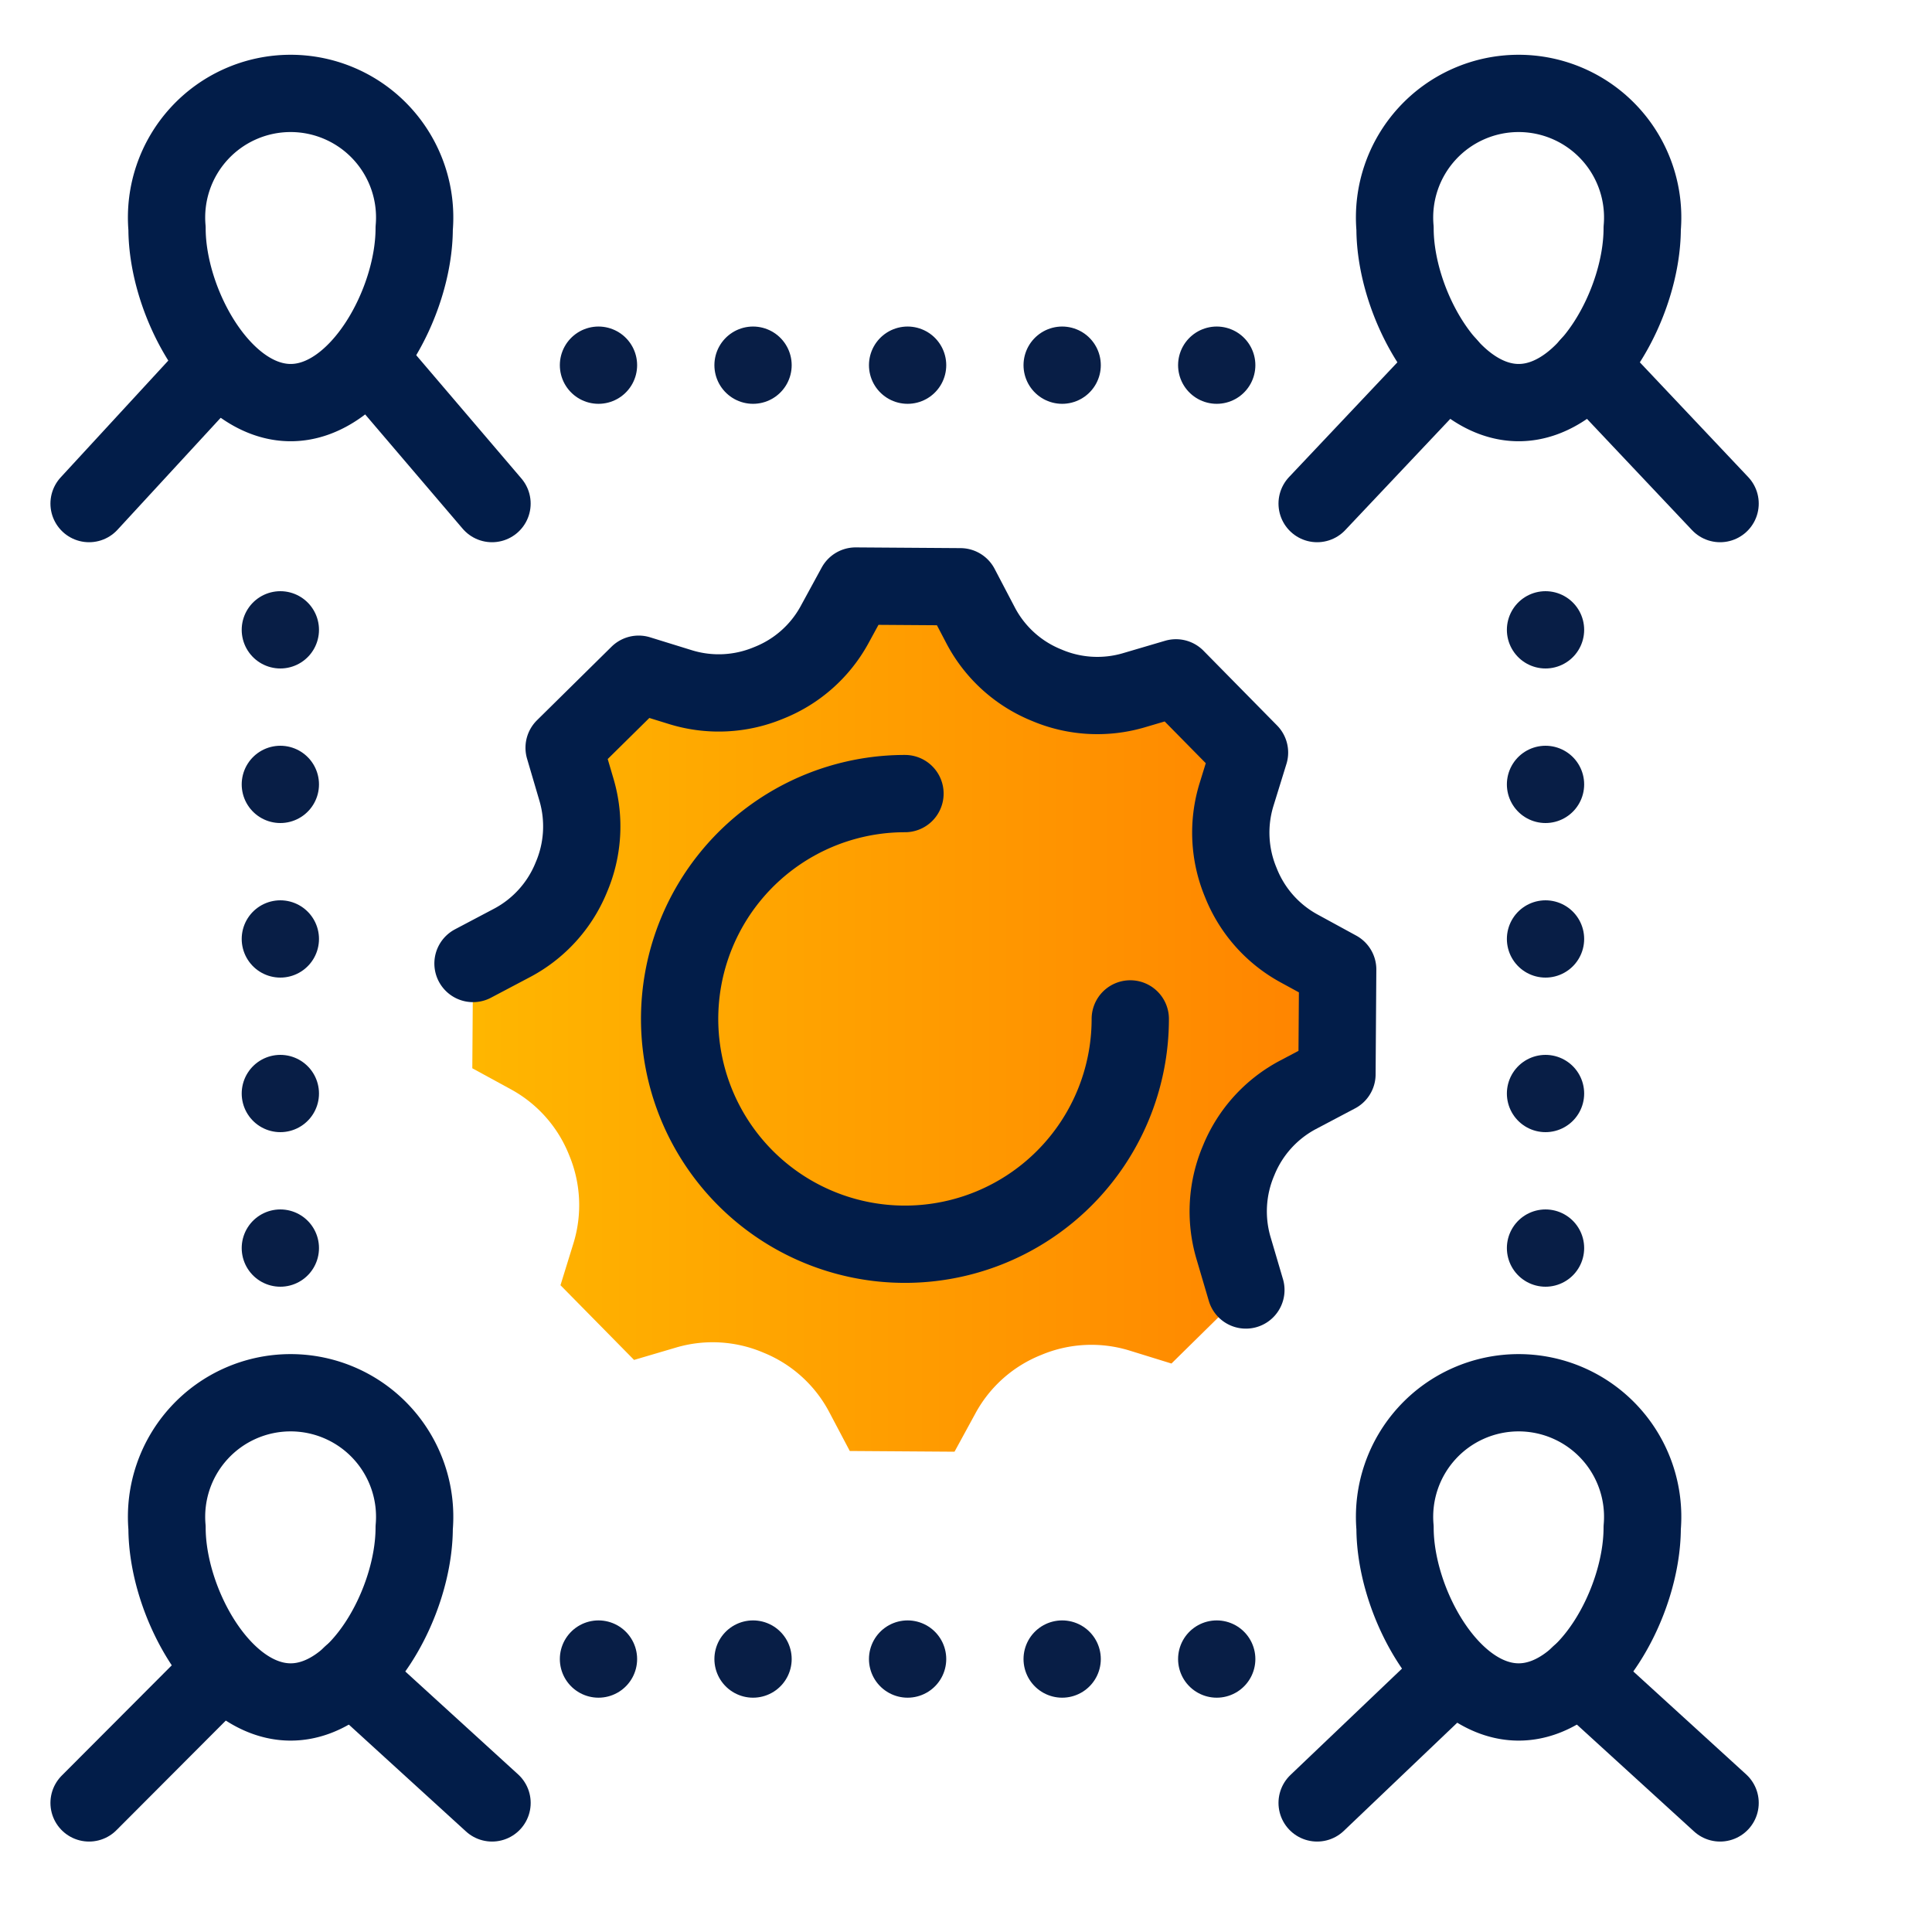
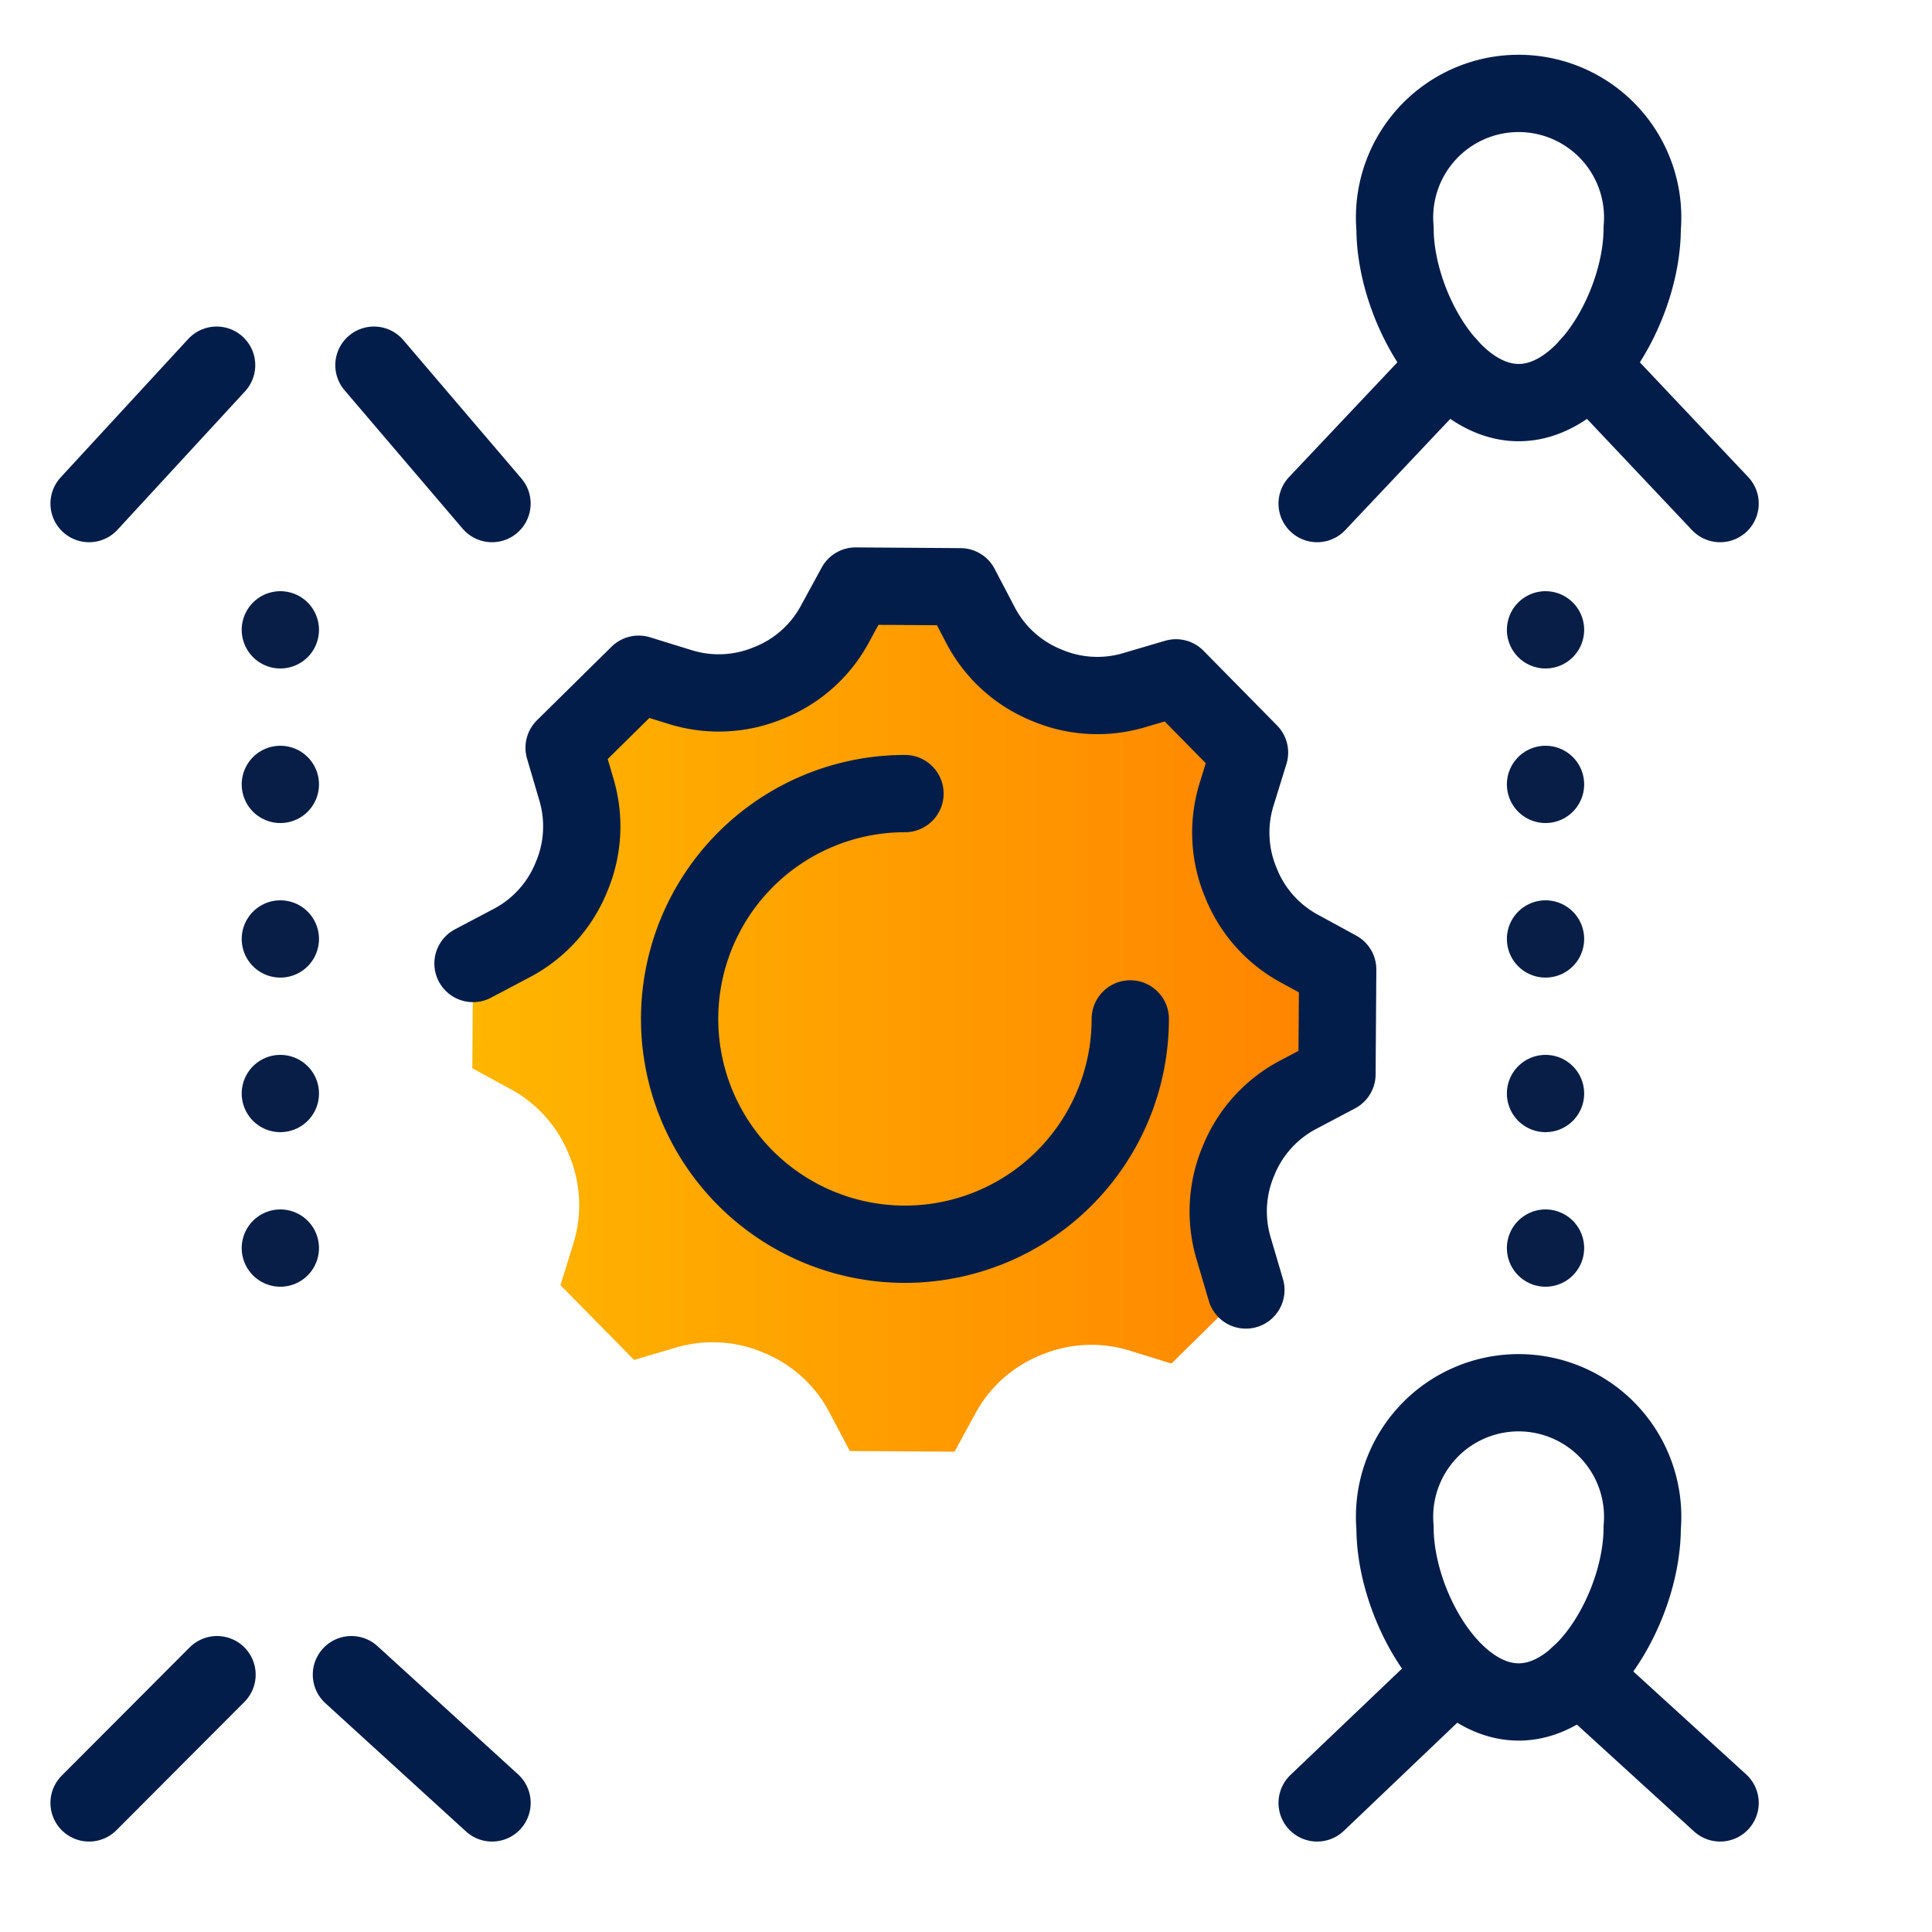
<svg xmlns="http://www.w3.org/2000/svg" width="75" height="75" viewBox="0 0 75 75">
  <defs>
    <clipPath id="clip-path">
      <rect id="Rectangle_17170" data-name="Rectangle 17170" width="75" height="75" />
    </clipPath>
    <linearGradient id="linear-gradient" y1="0.5" x2="1" y2="0.5" gradientUnits="objectBoundingBox">
      <stop offset="0" stop-color="#ffb600" />
      <stop offset="1" stop-color="#ff8300" />
    </linearGradient>
  </defs>
  <g id="icon-no-disconnected-teams" clip-path="url(#clip-path)">
    <g id="Group_6" data-name="Group 6" transform="translate(3.458 3.623)">
      <g id="Group_3" data-name="Group 3" transform="translate(14.873 19.133)">
        <path id="Path_33" data-name="Path 33" d="M136.339,911.477l.028-4.066-1.516-.827a5.007,5.007,0,0,1-2.237-2.53l-.013-.032a5.02,5.02,0,0,1-.167-3.384l.51-1.649-2.855-2.9-1.656.488a5.02,5.02,0,0,1-3.381-.211l-.032-.013a5.012,5.012,0,0,1-2.5-2.273l-.8-1.527-4.067-.028-.826,1.516a5.012,5.012,0,0,1-2.531,2.237l-.032.013a5.027,5.027,0,0,1-3.384.167l-1.649-.51-2.894,2.855.487,1.656a5.02,5.02,0,0,1-.211,3.381l-.013.032a5.012,5.012,0,0,1-2.273,2.5l-1.527.806-.028,4.066,1.516.827a5.008,5.008,0,0,1,2.237,2.53l.013.032a5.027,5.027,0,0,1,.167,3.384l-.51,1.649,2.856,2.9,1.656-.488a5.021,5.021,0,0,1,3.38.211l.032.013a5.008,5.008,0,0,1,2.5,2.272l.806,1.527,4.066.028.827-1.516a5.01,5.01,0,0,1,2.531-2.237l.031-.013a5.027,5.027,0,0,1,3.384-.167l1.649.51,2.9-2.855-.488-1.656a5.029,5.029,0,0,1,.211-3.381l.013-.032a5.02,5.02,0,0,1,2.273-2.5Z" transform="translate(-102.768 -892.53)" fill="url(#linear-gradient)" />
      </g>
      <path id="Path_34" data-name="Path 34" d="M155.173,935.187a4.816,4.816,0,1,0-9.595,0c0,2.9,2.148,6.766,4.8,6.766S155.173,938.085,155.173,935.187Z" transform="translate(-94.881 -879.506)" fill="none" stroke="#021d49" stroke-linecap="round" stroke-linejoin="round" stroke-width="3" />
      <line id="Line_16" data-name="Line 16" x1="5.222" y2="4.979" transform="translate(47.673 61.387)" fill="none" stroke="#021d49" stroke-linecap="round" stroke-linejoin="round" stroke-width="3" />
      <line id="Line_17" data-name="Line 17" x2="5.459" y2="4.979" transform="translate(57.857 61.387)" fill="none" stroke="#021d49" stroke-linecap="round" stroke-linejoin="round" stroke-width="3" />
      <g id="Group_4" data-name="Group 4" transform="translate(50.678 0)">
-         <path id="Path_35" data-name="Path 35" d="M155.173,874.905a4.816,4.816,0,1,0-9.595,0c0,2.9,2.148,6.765,4.8,6.765S155.173,877.8,155.173,874.905Z" transform="translate(-145.559 -869.664)" fill="none" stroke="#021d49" stroke-linecap="round" stroke-linejoin="round" stroke-width="3" />
+         <path id="Path_35" data-name="Path 35" d="M155.173,874.905a4.816,4.816,0,1,0-9.595,0c0,2.9,2.148,6.765,4.8,6.765S155.173,877.8,155.173,874.905" transform="translate(-145.559 -869.664)" fill="none" stroke="#021d49" stroke-linecap="round" stroke-linejoin="round" stroke-width="3" />
      </g>
      <line id="Line_18" data-name="Line 18" x1="5.074" y2="5.373" transform="translate(47.673 10.553)" fill="none" stroke="#021d49" stroke-linecap="round" stroke-linejoin="round" stroke-width="3" />
      <line id="Line_19" data-name="Line 19" x2="5.074" y2="5.373" transform="translate(58.242 10.553)" fill="none" stroke="#021d49" stroke-linecap="round" stroke-linejoin="round" stroke-width="3" />
-       <path id="Path_36" data-name="Path 36" d="M98.2,935.187a4.816,4.816,0,1,0-9.595,0c0,2.9,2.148,6.766,4.8,6.766S98.2,938.085,98.2,935.187Z" transform="translate(-85.579 -879.506)" fill="none" stroke="#021d49" stroke-linecap="round" stroke-linejoin="round" stroke-width="3" />
      <line id="Line_20" data-name="Line 20" x1="4.967" y2="4.979" transform="translate(0 61.387)" fill="none" stroke="#021d49" stroke-linecap="round" stroke-linejoin="round" stroke-width="3" />
      <line id="Line_21" data-name="Line 21" x2="5.459" y2="4.979" transform="translate(10.184 61.387)" fill="none" stroke="#021d49" stroke-linecap="round" stroke-linejoin="round" stroke-width="3" />
-       <path id="Path_37" data-name="Path 37" d="M98.2,874.905a4.816,4.816,0,1,0-9.595,0c0,2.9,2.148,6.765,4.8,6.765S98.2,877.8,98.2,874.905Z" transform="translate(-85.579 -869.664)" fill="none" stroke="#021d49" stroke-linecap="round" stroke-linejoin="round" stroke-width="3" />
      <line id="Line_22" data-name="Line 22" x1="4.951" y2="5.373" transform="translate(0 10.553)" fill="none" stroke="#021d49" stroke-linecap="round" stroke-linejoin="round" stroke-width="3" />
      <line id="Line_23" data-name="Line 23" x2="4.584" y2="5.373" transform="translate(11.058 10.553)" fill="none" stroke="#021d49" stroke-linecap="round" stroke-linejoin="round" stroke-width="3" />
-       <line id="Line_24" data-name="Line 24" x2="26.311" transform="translate(19.775 10.553)" fill="none" stroke="#081e46" stroke-linecap="round" stroke-linejoin="round" stroke-width="3" stroke-dasharray="0 6" />
-       <line id="Line_25" data-name="Line 25" x2="26.311" transform="translate(19.775 60.781)" fill="none" stroke="#081e46" stroke-linecap="round" stroke-linejoin="round" stroke-width="3" stroke-dasharray="0 6" />
      <line id="Line_26" data-name="Line 26" y1="26.311" transform="translate(56.539 18.516)" fill="none" stroke="#081e46" stroke-linecap="round" stroke-linejoin="round" stroke-width="3" stroke-dasharray="0 6" />
      <line id="Line_27" data-name="Line 27" y1="26.311" transform="translate(7.425 18.516)" fill="none" stroke="#081e46" stroke-linecap="round" stroke-linejoin="round" stroke-width="3" stroke-dasharray="0 6" />
      <g id="Group_5" data-name="Group 5" transform="translate(14.901 19.133)">
        <path id="Path_38" data-name="Path 38" d="M121.14,902.152a8.747,8.747,0,1,0,8.746,8.747" transform="translate(-104.368 -894.101)" fill="none" stroke="#021d49" stroke-linecap="round" stroke-linejoin="round" stroke-width="3" />
        <path id="Path_39" data-name="Path 39" d="M132.808,919.851l-.488-1.656a5.029,5.029,0,0,1,.211-3.381l.013-.032a5.02,5.02,0,0,1,2.273-2.5l1.527-.806.028-4.066-1.516-.827a5.008,5.008,0,0,1-2.237-2.53l-.013-.032a5.02,5.02,0,0,1-.167-3.384l.51-1.649-2.855-2.9-1.656.488a5.019,5.019,0,0,1-3.381-.211l-.032-.013a5.012,5.012,0,0,1-2.5-2.273l-.8-1.527-4.067-.028-.826,1.516a5.012,5.012,0,0,1-2.531,2.237l-.032.013a5.026,5.026,0,0,1-3.384.167l-1.649-.51-2.894,2.855.487,1.656a5.02,5.02,0,0,1-.211,3.381l-.013.032a5.012,5.012,0,0,1-2.273,2.5l-1.527.806" transform="translate(-102.802 -892.53)" fill="none" stroke="#021d49" stroke-linecap="round" stroke-linejoin="round" stroke-width="3" />
        <path id="Path_40" data-name="Path 40" d="M129.151,928.2" transform="translate(-107.104 -898.354)" fill="none" stroke="#021d49" stroke-linecap="round" stroke-linejoin="round" stroke-width="3" />
        <path id="Path_41" data-name="Path 41" d="M116.329,928.107" transform="translate(-105.011 -898.338)" fill="none" stroke="#021d49" stroke-linecap="round" stroke-linejoin="round" stroke-width="3" />
        <path id="Path_42" data-name="Path 42" d="M107.257,918.909" transform="translate(-103.529 -896.837)" fill="none" stroke="#021d49" stroke-linecap="round" stroke-linejoin="round" stroke-width="3" />
      </g>
    </g>
  </g>
</svg>